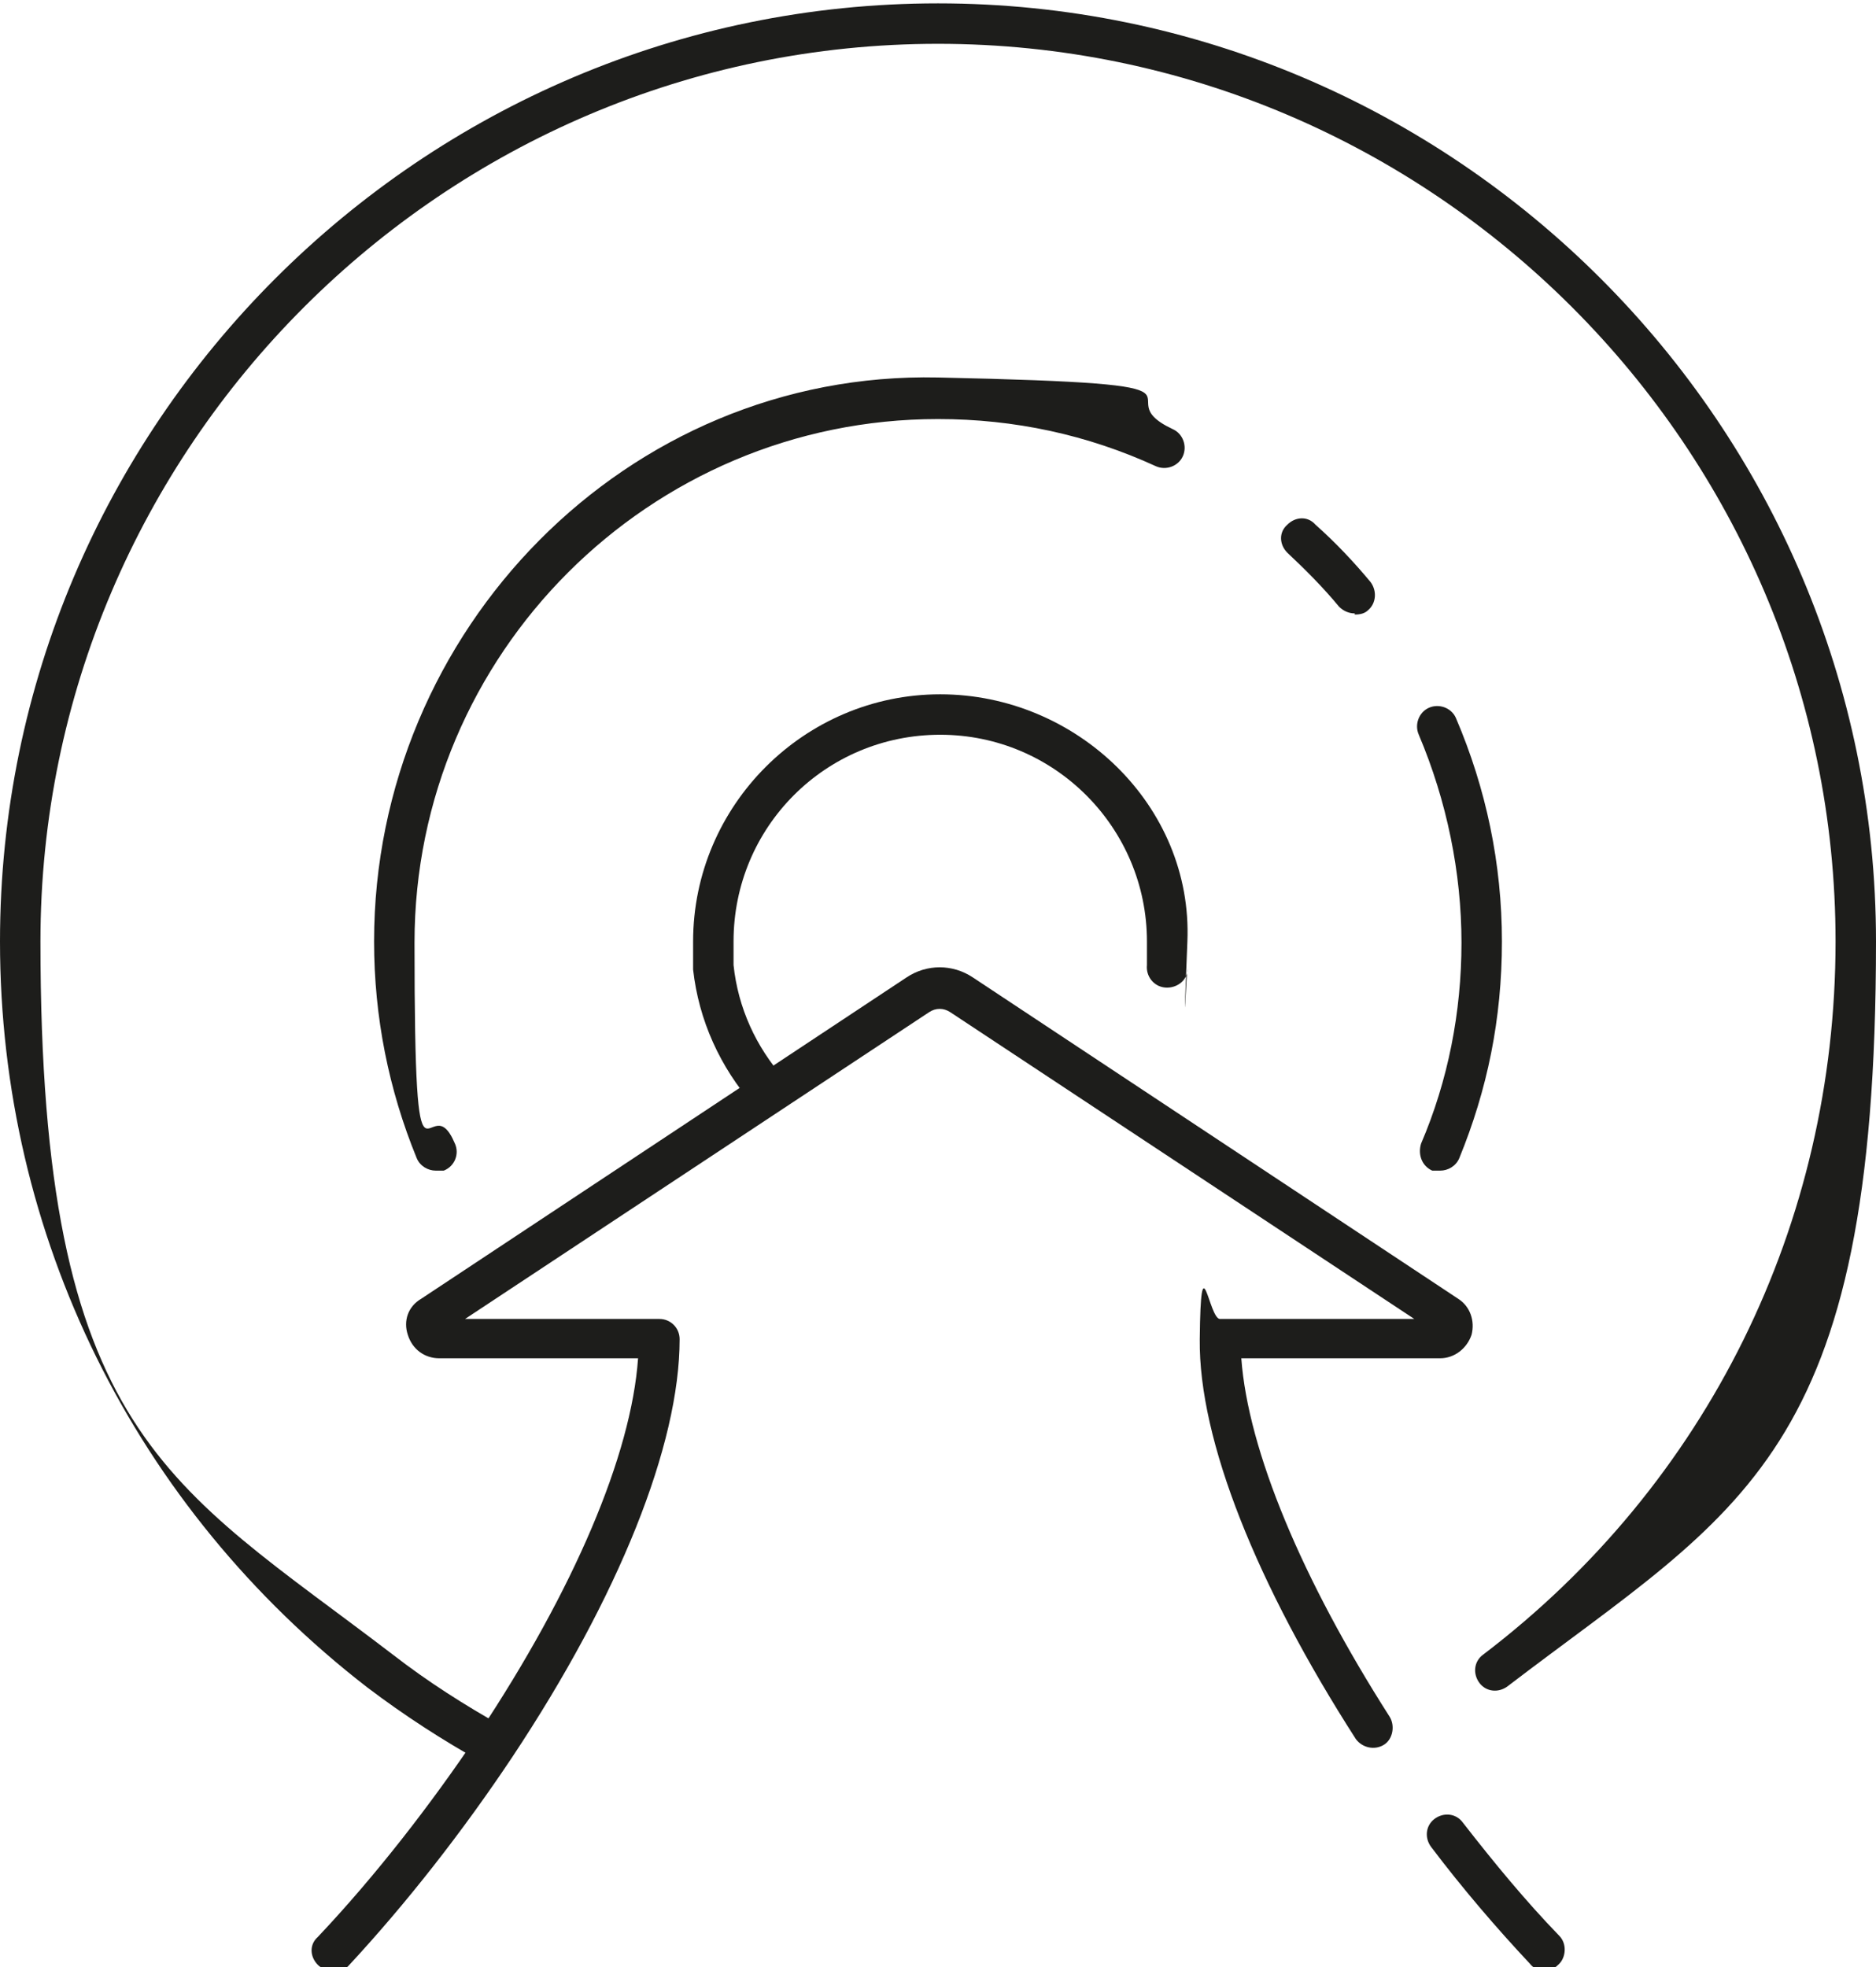
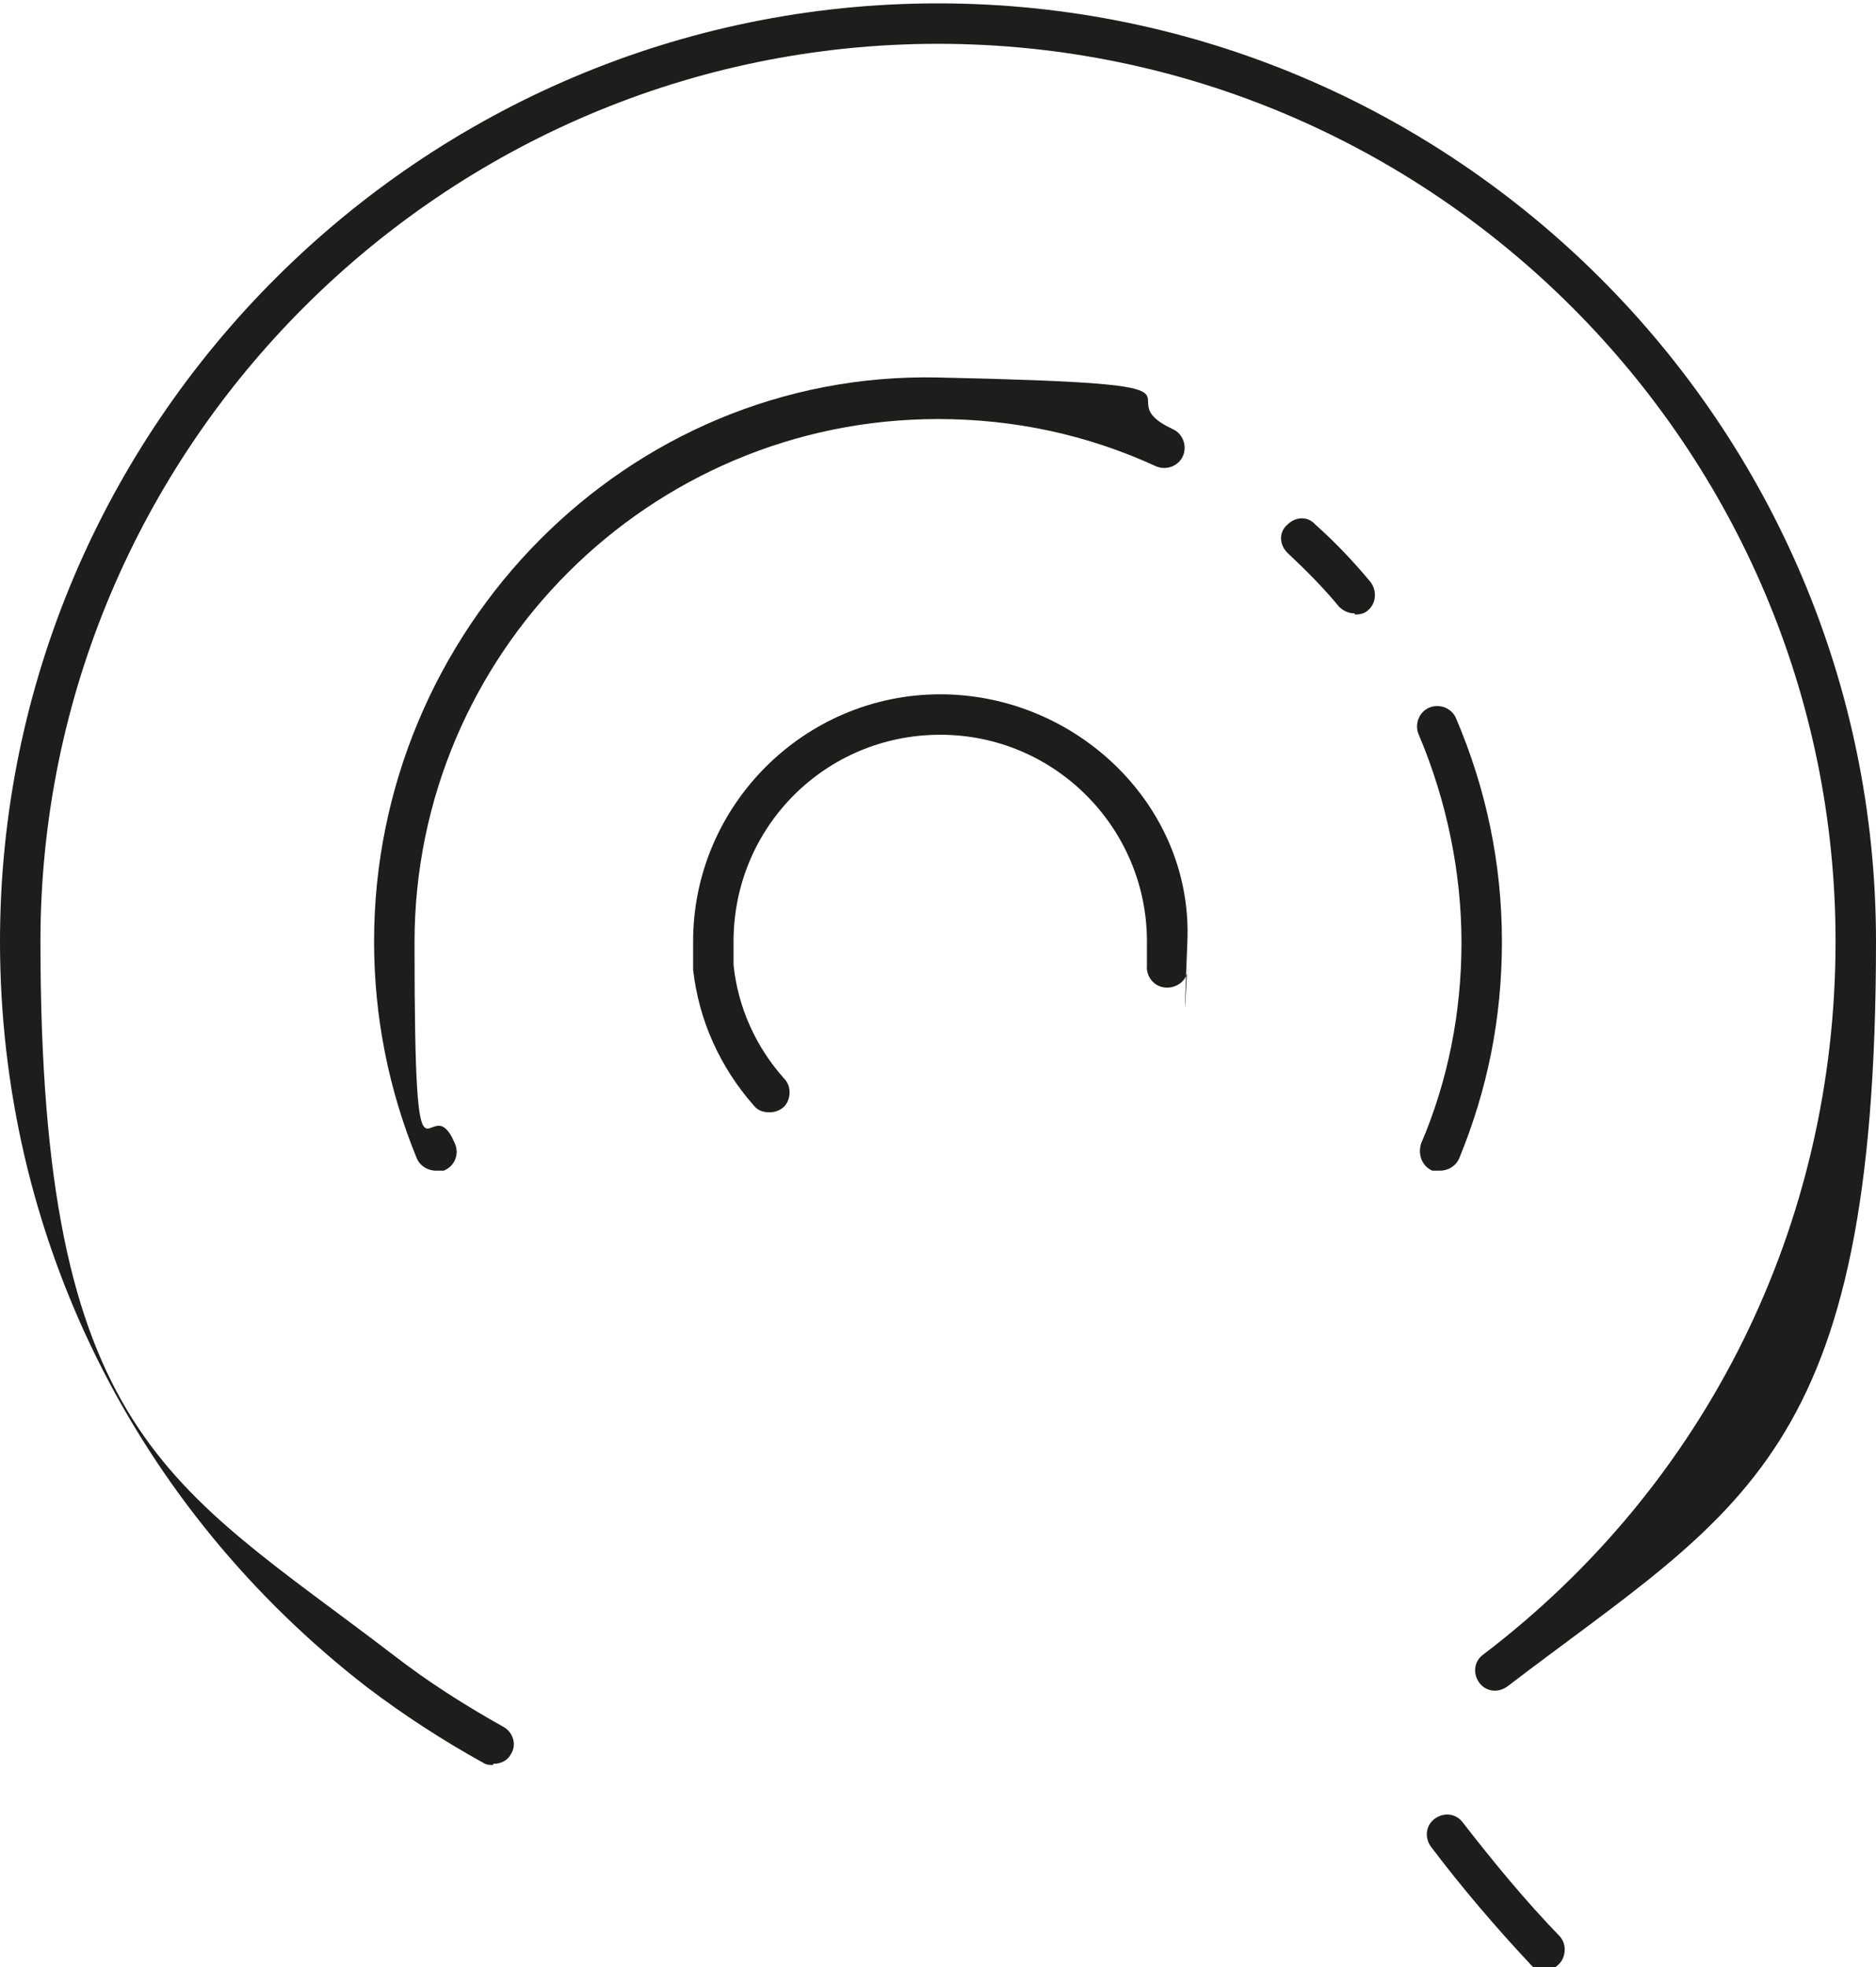
<svg xmlns="http://www.w3.org/2000/svg" version="1.1" viewBox="0 0 167 175.1">
  <defs>
    <style>
      .cls-1 {
        fill: #1d1d1b;
      }
    </style>
  </defs>
  <g>
    <g id="Ebene_1">
      <g id="Ebene_1-2" data-name="Ebene_1">
        <g>
          <g>
-             <path class="cls-1" d="M29.5,175.4c-.4,0-.9-.2-1.2-.5-.7-.7-.8-1.8,0-2.5,5.1-5.4,10-11.7,14.3-18.1,8.5-12.8,13.6-24.8,14.2-33.4h-17.7c-1.3,0-2.4-.8-2.8-2.1-.4-1.2,0-2.5,1.2-3.2l43.2-28.6c1.8-1.2,4.1-1.2,5.9,0l43.2,28.6c1.1.7,1.5,2,1.2,3.2-.4,1.2-1.5,2.1-2.8,2.1h-17.7c.6,8.2,5.4,19.7,13.2,31.9.5.8.3,2-.5,2.5s-1.9.3-2.5-.5c-8.8-13.7-14-26.6-13.9-35.6s.8-1.8,1.8-1.8h17.3l-41.3-27.3c-.6-.4-1.3-.4-1.9,0l-41.3,27.3h17.3c1,0,1.8.8,1.8,1.8,0,9.4-5.4,22.9-14.9,37.2-4.4,6.6-9.4,13-14.6,18.6-.4.4-.8.6-1.3.6l-.2-.2ZM127.7,118.6h0ZM39.3,118.6h0Z" />
            <path class="cls-1" d="M137.5,175.4c-.5,0-1-.2-1.3-.6-3-3.2-6-6.7-8.8-10.4-.6-.8-.5-1.9.3-2.5s1.9-.5,2.5.3c2.8,3.6,5.6,7,8.6,10.1.7.7.6,1.9,0,2.5s-.8.5-1.2.5h-.1Z" />
          </g>
          <path class="cls-1" d="M68.4,99c-.5,0-1-.2-1.3-.6-3-3.4-4.9-7.6-5.4-12.1,0-.9,0-1.7,0-2.5,0-12.1,9.9-22,22-22s22.5,9.9,22,22,0,1.6,0,2.5c0,1-1,1.7-2,1.6s-1.7-1-1.6-2c0-.7,0-1.4,0-2.1,0-10.1-8.2-18.4-18.4-18.4s-18.4,8.2-18.4,18.4,0,1.4,0,2.1c.4,3.8,2,7.3,4.5,10.1.7.7.6,1.9,0,2.5-.3.3-.8.5-1.2.5h0Z" />
          <g>
            <path class="cls-1" d="M38.8,104.2c-.7,0-1.4-.4-1.7-1.1-2.5-6.1-3.8-12.6-3.8-19.3,0-27.7,22.5-50.8,50.2-50.2s14.3,1.5,20.9,4.6c.9.4,1.3,1.5.9,2.4s-1.5,1.3-2.4.9c-6.1-2.8-12.6-4.2-19.4-4.2-25.7,0-46.6,20.9-46.6,46.6s1.2,12.2,3.6,17.9c.4.9,0,2-1,2.4-.2,0-.5,0-.7,0h0Z" />
            <path class="cls-1" d="M120.6,54.6c-.5,0-1-.2-1.4-.6-1.4-1.7-3-3.3-4.6-4.8-.7-.7-.8-1.8,0-2.5.7-.7,1.8-.8,2.5,0,1.8,1.6,3.4,3.3,4.9,5.1.6.8.5,1.9-.2,2.5-.3.3-.7.4-1.2.4h0Z" />
            <path class="cls-1" d="M128.2,104.2c-.2,0-.5,0-.7,0-.9-.4-1.3-1.4-1-2.4,2.4-5.6,3.6-11.7,3.6-17.9s-1.3-12.6-3.8-18.5c-.4-.9,0-2,.9-2.4s2,0,2.4.9c2.7,6.3,4.1,13,4.1,19.9s-1.3,13.2-3.8,19.3c-.3.7-1,1.1-1.7,1.1h0Z" />
          </g>
          <path class="cls-1" d="M43.9,157.1c-.3,0-.6,0-.9-.2-3.6-2-7-4.2-10.3-6.7C12,134.2,0,110,0,83.8,0,37.8,37.5.3,83.5.3s83.5,37.5,83.5,83.5-12,50.4-32.8,66.3c-.8.6-1.9.5-2.5-.3s-.5-1.9.3-2.5c20-15.2,31.4-38.4,31.4-63.5C163.4,39.8,127.5,3.9,83.5,3.9S3.6,39.8,3.6,83.8s11.4,48.2,31.4,63.5c3.1,2.4,6.4,4.5,9.8,6.4.9.5,1.2,1.6.7,2.4-.3.6-.9.9-1.6.9h0Z" />
        </g>
      </g>
    </g>
  </g>
</svg>